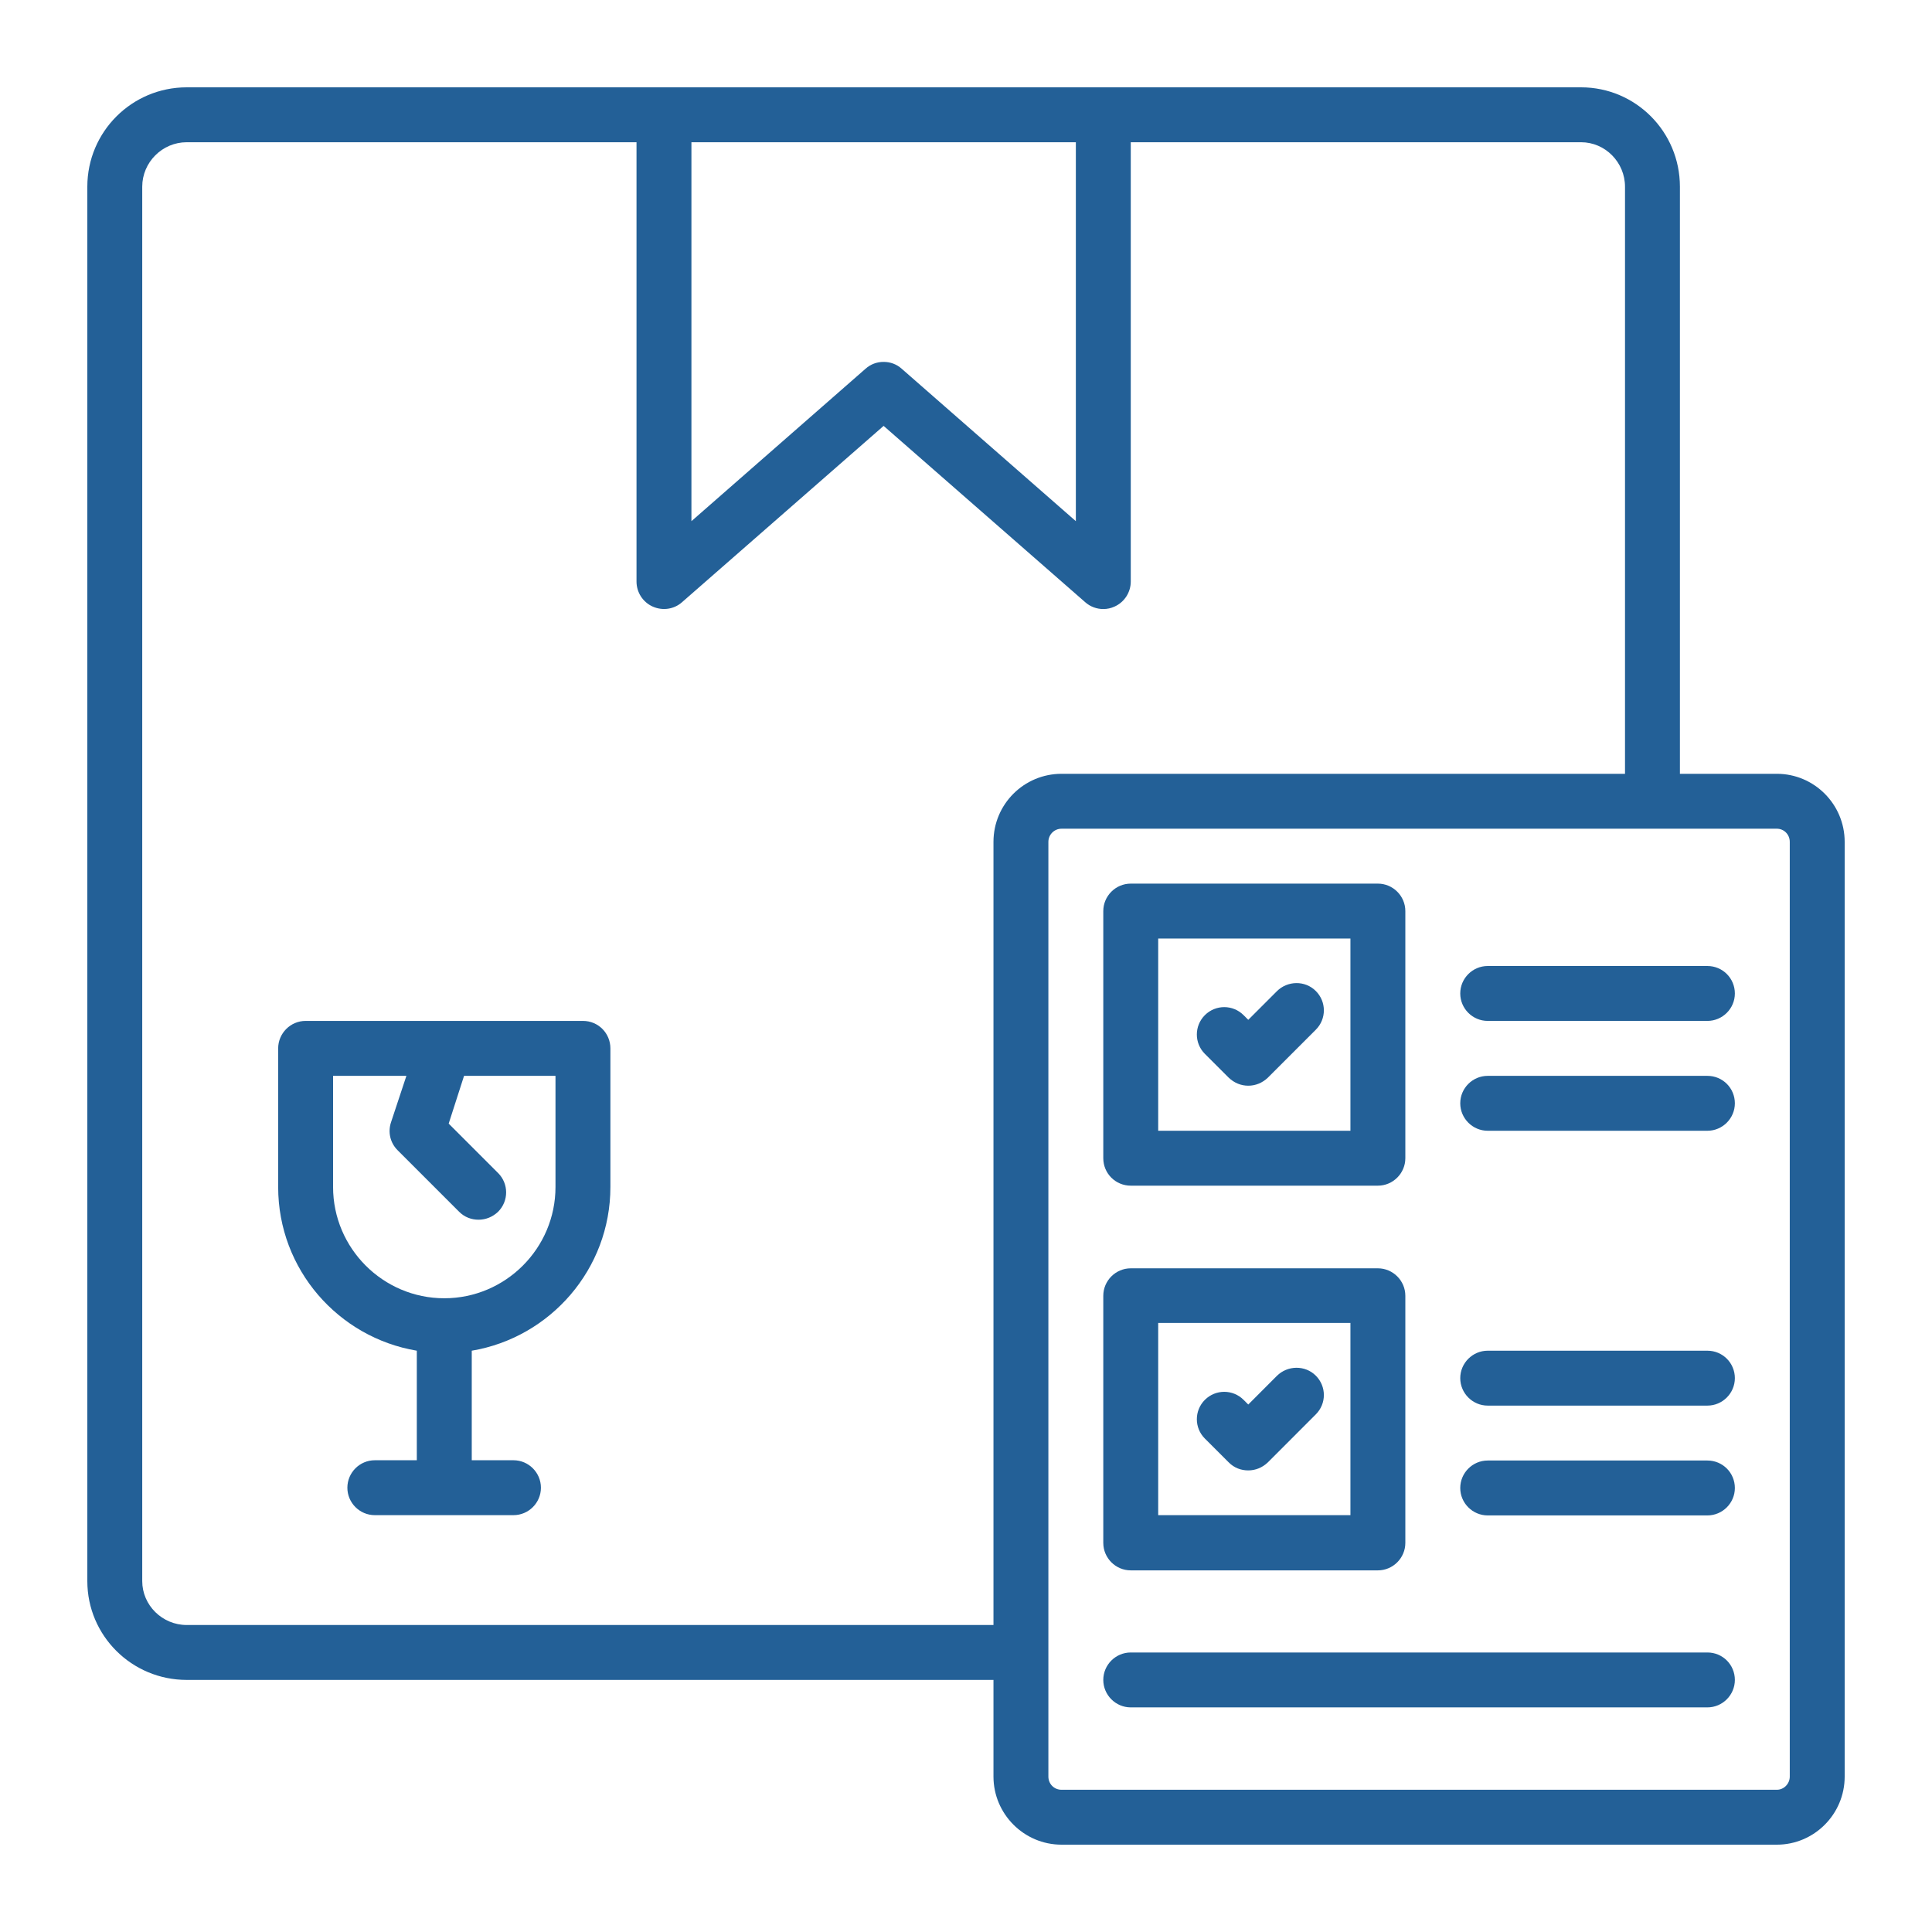
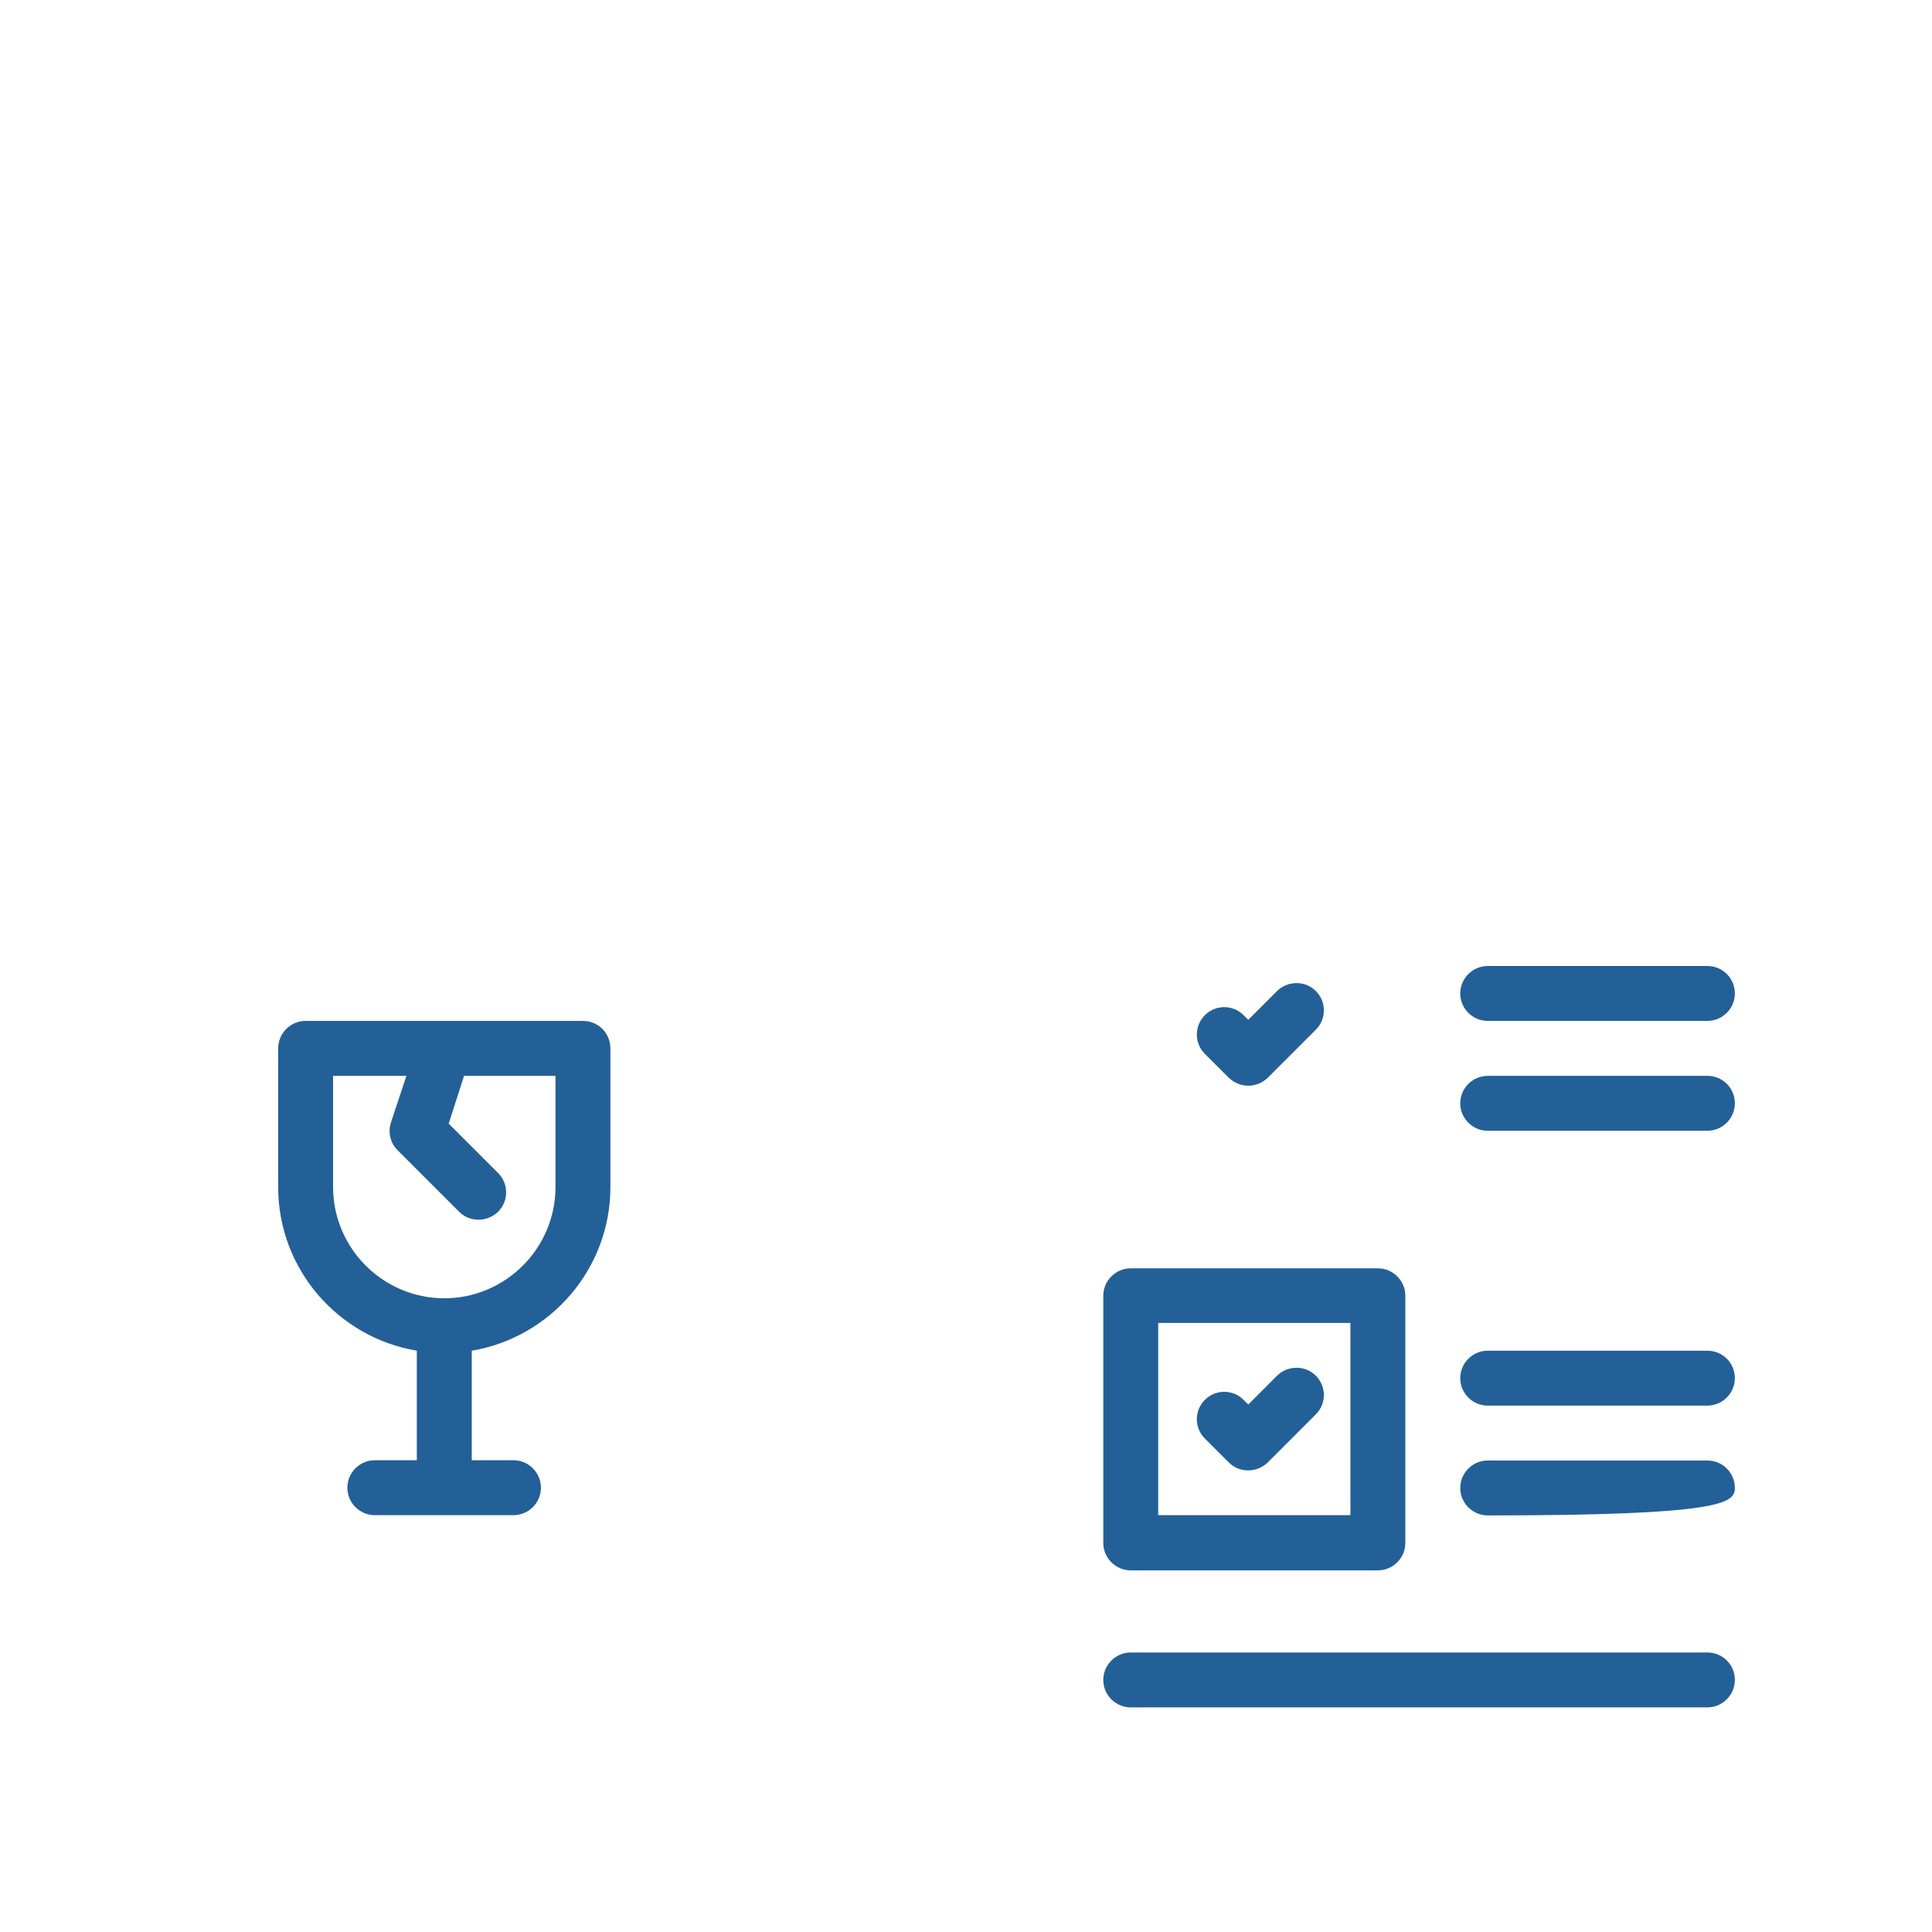
<svg xmlns="http://www.w3.org/2000/svg" width="50" height="50" viewBox="0 0 50 50" fill="none">
-   <path d="M45.985 20.026H43.476V4.832C43.476 3.411 42.332 2.26 40.918 2.26H4.832C3.411 2.26 2.26 3.411 2.26 4.832V40.918C2.26 42.332 3.411 43.476 4.832 43.476H25.711V45.978C25.711 46.944 26.499 47.74 27.473 47.74H45.985C46.951 47.74 47.74 46.951 47.74 45.978V21.788C47.74 20.814 46.951 20.026 45.985 20.026ZM27.843 3.681V13.488L23.337 9.544C23.202 9.423 23.039 9.366 22.868 9.366C22.698 9.366 22.534 9.423 22.399 9.544L17.894 13.488V3.681H27.843ZM4.832 42.055C4.2 42.055 3.681 41.543 3.681 40.918V4.832C3.681 4.2 4.2 3.681 4.832 3.681H16.473V15.051C16.473 15.328 16.636 15.584 16.892 15.698C17.148 15.812 17.446 15.769 17.652 15.584L22.868 11.022L28.084 15.584C28.219 15.705 28.39 15.762 28.553 15.762C28.653 15.762 28.752 15.741 28.845 15.698C29.1 15.584 29.264 15.328 29.264 15.051V3.681H40.918C41.543 3.681 42.055 4.2 42.055 4.832V20.026H27.473C26.499 20.026 25.711 20.814 25.711 21.788V42.055H4.832ZM46.319 45.978C46.319 46.162 46.169 46.319 45.985 46.319H27.473C27.281 46.319 27.132 46.169 27.132 45.978V21.788C27.132 21.603 27.281 21.447 27.473 21.447H45.985C46.169 21.447 46.319 21.596 46.319 21.788V45.978Z" fill="#236097" />
-   <path d="M29.264 30.685H35.659C36.05 30.685 36.37 30.365 36.37 29.974V23.579C36.37 23.188 36.05 22.868 35.659 22.868H29.264C28.873 22.868 28.553 23.188 28.553 23.579V29.974C28.553 30.372 28.873 30.685 29.264 30.685ZM29.974 24.289H34.949V29.264H29.974V24.289Z" fill="#236097" />
  <path d="M33.044 25.654L32.305 26.393L32.184 26.272C31.907 25.995 31.46 25.995 31.182 26.272C30.905 26.549 30.905 26.997 31.182 27.274L31.801 27.892C31.943 28.027 32.12 28.098 32.305 28.098C32.49 28.098 32.668 28.027 32.81 27.892L34.053 26.649C34.331 26.372 34.331 25.924 34.053 25.647C33.776 25.369 33.321 25.377 33.044 25.654ZM44.187 25H38.502C38.111 25 37.791 25.32 37.791 25.711C37.791 26.102 38.111 26.421 38.502 26.421H44.187C44.578 26.421 44.898 26.102 44.898 25.711C44.898 25.32 44.585 25 44.187 25ZM44.187 27.843H38.502C38.111 27.843 37.791 28.162 37.791 28.553C37.791 28.944 38.111 29.264 38.502 29.264H44.187C44.578 29.264 44.898 28.944 44.898 28.553C44.898 28.162 44.585 27.843 44.187 27.843ZM29.264 40.641H35.659C36.05 40.641 36.37 40.321 36.37 39.93V33.535C36.37 33.144 36.05 32.824 35.659 32.824H29.264C28.873 32.824 28.553 33.144 28.553 33.535V39.93C28.553 40.321 28.873 40.641 29.264 40.641ZM29.974 34.238H34.949V39.212H29.974V34.238Z" fill="#236097" />
-   <path d="M33.044 35.609L32.305 36.349L32.184 36.228C31.907 35.951 31.46 35.951 31.182 36.228C30.905 36.505 30.905 36.953 31.182 37.23L31.801 37.848C31.943 37.99 32.12 38.054 32.305 38.054C32.49 38.054 32.668 37.983 32.81 37.848L34.053 36.604C34.331 36.327 34.331 35.88 34.053 35.602C33.776 35.325 33.321 35.332 33.044 35.609ZM44.187 34.956H38.502C38.111 34.956 37.791 35.276 37.791 35.666C37.791 36.057 38.111 36.377 38.502 36.377H44.187C44.578 36.377 44.898 36.057 44.898 35.666C44.898 35.276 44.585 34.956 44.187 34.956ZM44.187 37.798H38.502C38.111 37.798 37.791 38.118 37.791 38.509C37.791 38.9 38.111 39.219 38.502 39.219H44.187C44.578 39.219 44.898 38.9 44.898 38.509C44.898 38.118 44.585 37.798 44.187 37.798ZM44.187 42.766H29.264C28.873 42.766 28.553 43.085 28.553 43.476C28.553 43.867 28.873 44.187 29.264 44.187H44.187C44.578 44.187 44.898 43.867 44.898 43.476C44.898 43.085 44.585 42.766 44.187 42.766ZM15.087 26.421H7.909C7.519 26.421 7.199 26.741 7.199 27.132V30.72C7.199 32.852 8.755 34.615 10.787 34.956V37.791H9.7C9.309 37.791 8.99 38.111 8.99 38.502C8.99 38.893 9.309 39.212 9.7 39.212H13.289C13.68 39.212 13.999 38.893 13.999 38.502C13.999 38.111 13.68 37.791 13.289 37.791H12.209V34.956C14.241 34.615 15.797 32.845 15.797 30.72V27.132C15.797 26.741 15.485 26.421 15.087 26.421ZM14.376 30.72C14.376 32.305 13.083 33.599 11.498 33.599C9.913 33.599 8.62 32.305 8.62 30.72V27.842H10.518L10.12 29.043C10.034 29.299 10.098 29.576 10.29 29.768L11.882 31.36C12.024 31.502 12.202 31.566 12.386 31.566C12.571 31.566 12.749 31.495 12.891 31.36C13.168 31.083 13.168 30.635 12.891 30.358L11.612 29.079L12.01 27.842H14.376V30.72Z" fill="#236097" />
+   <path d="M33.044 35.609L32.305 36.349L32.184 36.228C31.907 35.951 31.46 35.951 31.182 36.228C30.905 36.505 30.905 36.953 31.182 37.23L31.801 37.848C31.943 37.99 32.12 38.054 32.305 38.054C32.49 38.054 32.668 37.983 32.81 37.848L34.053 36.604C34.331 36.327 34.331 35.88 34.053 35.602C33.776 35.325 33.321 35.332 33.044 35.609ZM44.187 34.956H38.502C38.111 34.956 37.791 35.276 37.791 35.666C37.791 36.057 38.111 36.377 38.502 36.377H44.187C44.578 36.377 44.898 36.057 44.898 35.666C44.898 35.276 44.585 34.956 44.187 34.956ZM44.187 37.798H38.502C38.111 37.798 37.791 38.118 37.791 38.509C37.791 38.9 38.111 39.219 38.502 39.219C44.578 39.219 44.898 38.9 44.898 38.509C44.898 38.118 44.585 37.798 44.187 37.798ZM44.187 42.766H29.264C28.873 42.766 28.553 43.085 28.553 43.476C28.553 43.867 28.873 44.187 29.264 44.187H44.187C44.578 44.187 44.898 43.867 44.898 43.476C44.898 43.085 44.585 42.766 44.187 42.766ZM15.087 26.421H7.909C7.519 26.421 7.199 26.741 7.199 27.132V30.72C7.199 32.852 8.755 34.615 10.787 34.956V37.791H9.7C9.309 37.791 8.99 38.111 8.99 38.502C8.99 38.893 9.309 39.212 9.7 39.212H13.289C13.68 39.212 13.999 38.893 13.999 38.502C13.999 38.111 13.68 37.791 13.289 37.791H12.209V34.956C14.241 34.615 15.797 32.845 15.797 30.72V27.132C15.797 26.741 15.485 26.421 15.087 26.421ZM14.376 30.72C14.376 32.305 13.083 33.599 11.498 33.599C9.913 33.599 8.62 32.305 8.62 30.72V27.842H10.518L10.12 29.043C10.034 29.299 10.098 29.576 10.29 29.768L11.882 31.36C12.024 31.502 12.202 31.566 12.386 31.566C12.571 31.566 12.749 31.495 12.891 31.36C13.168 31.083 13.168 30.635 12.891 30.358L11.612 29.079L12.01 27.842H14.376V30.72Z" fill="#236097" />
</svg>